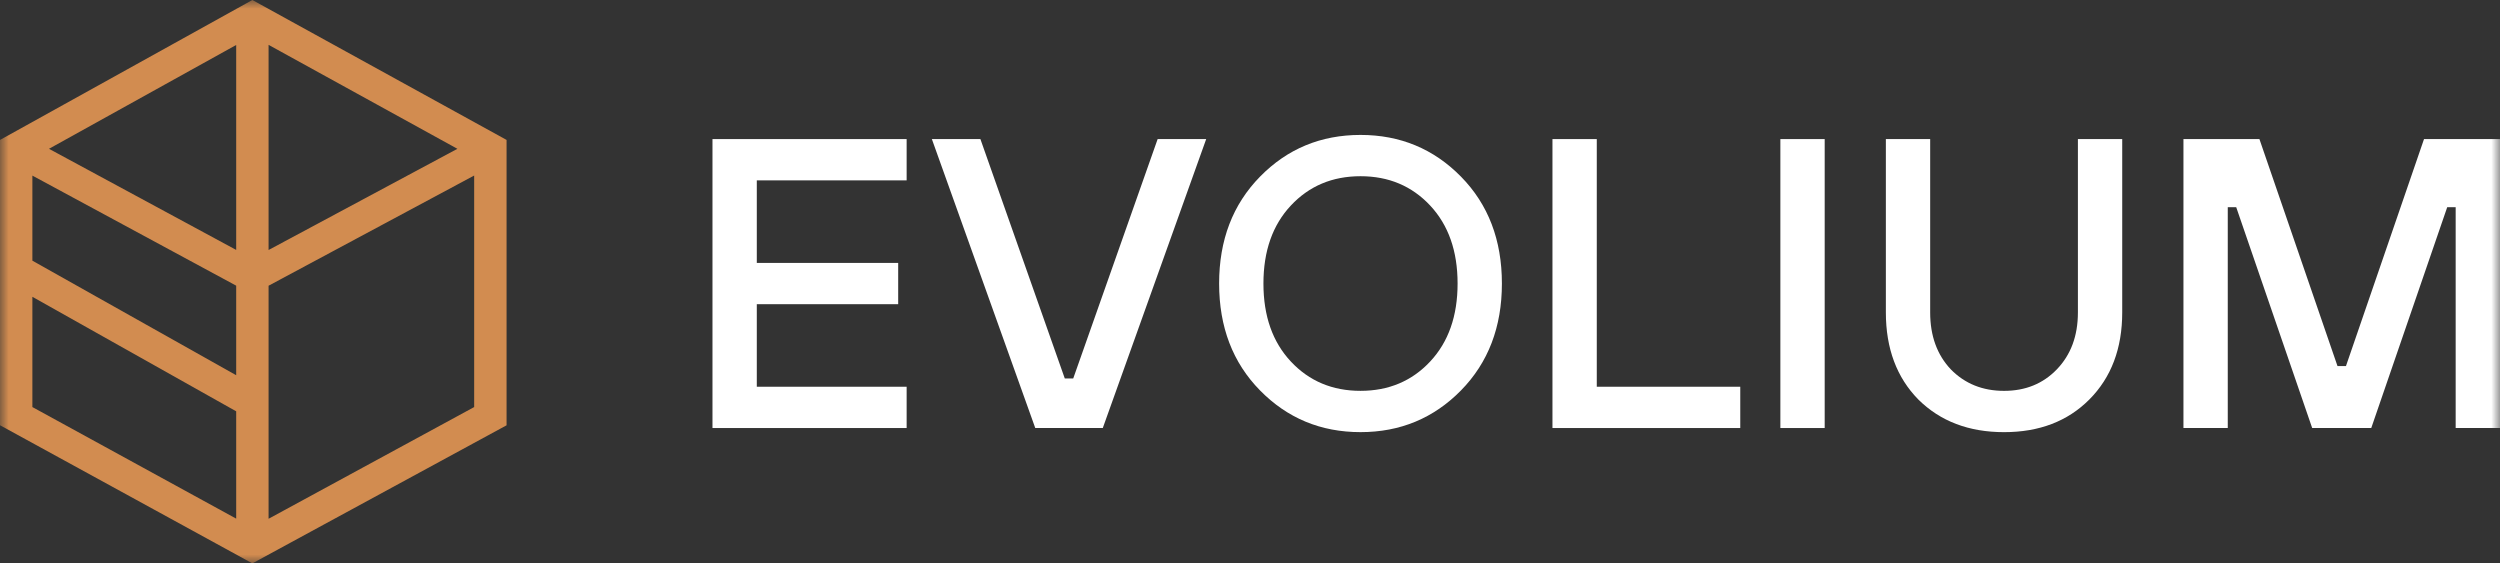
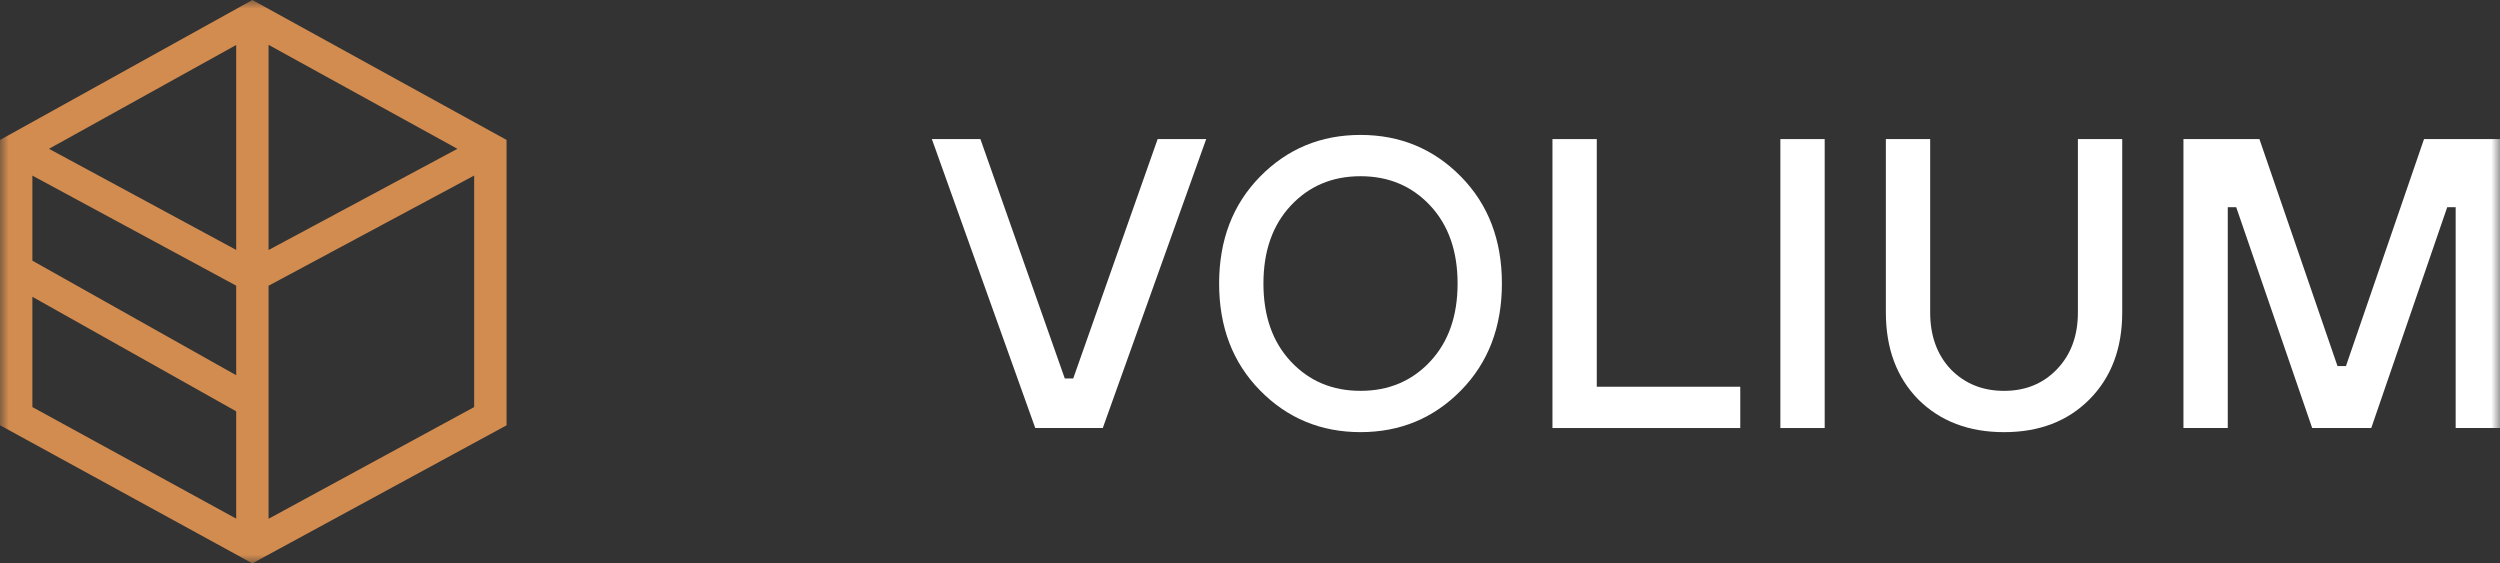
<svg xmlns="http://www.w3.org/2000/svg" width="142" height="32" viewBox="0 0 142 32" fill="none">
  <rect x="0" y="0" width="142" height="32" fill="#333333" stroke="none" />
  <g clip-path="url(#clip0_47_470)">
    <mask id="mask0_47_470" style="mask-type:luminance" maskUnits="userSpaceOnUse" x="0" y="0" width="142" height="32">
      <path d="M142 0H0V32H142V0Z" fill="white" />
    </mask>
    <g mask="url(#mask0_47_470)">
      <path fill-rule="evenodd" clip-rule="evenodd" d="M15.255 16.229L26.933 9.97V23.121L15.255 29.466V16.23V16.229ZM15.255 2.548L25.98 8.452L15.255 14.2V2.548ZM13.416 14.196L2.782 8.452L13.416 2.554V14.196ZM13.416 21.313L1.839 14.806V9.974L13.416 16.226V21.311V21.313ZM13.416 29.459L1.839 23.121V16.858L13.416 23.363V29.457V29.459ZM14.334 32L28.773 24.157V7.948L14.334 0L0 7.949V24.154L14.334 32Z" fill="#D28C50" />
      <path d="M124.02 24.312V7.9H128.335L132.77 20.794H133.25L137.684 7.9H142V24.312H139.482V11.769H139.002L134.687 24.312H131.332L127.017 11.769H126.537V24.312H124.02Z" fill="white" />
      <path d="M107.117 17.747V7.9H109.634V17.747C109.634 19.076 110.026 20.154 110.808 20.982C111.607 21.795 112.614 22.201 113.829 22.201C115.044 22.201 116.042 21.795 116.826 20.982C117.625 20.154 118.025 19.076 118.025 17.747V7.9H120.542V17.747C120.542 19.794 119.919 21.443 118.672 22.694C117.441 23.929 115.828 24.546 113.83 24.546C111.833 24.546 110.21 23.929 108.963 22.694C107.733 21.443 107.117 19.794 107.117 17.747Z" fill="white" />
      <path d="M103.642 7.9H101.125V24.312H103.642V7.9Z" fill="white" />
      <path d="M88.18 24.312V7.9H90.697V21.967H98.847V24.312H88.18Z" fill="white" />
      <path d="M81.233 11.674C80.194 10.564 78.876 10.009 77.277 10.009C75.678 10.009 74.36 10.564 73.321 11.674C72.282 12.784 71.763 14.26 71.763 16.105C71.763 17.948 72.282 19.425 73.321 20.535C74.36 21.645 75.678 22.2 77.277 22.2C78.876 22.2 80.194 21.645 81.233 20.535C82.272 19.425 82.791 17.948 82.791 16.105C82.791 14.26 82.272 12.784 81.233 11.674ZM82.983 22.177C81.432 23.755 79.531 24.545 77.277 24.545C75.023 24.545 73.122 23.755 71.571 22.177C70.02 20.599 69.246 18.575 69.246 16.105C69.246 13.634 70.021 11.611 71.571 10.032C73.12 8.452 75.023 7.664 77.277 7.664C79.531 7.664 81.432 8.454 82.983 10.032C84.534 11.61 85.308 13.634 85.308 16.105C85.308 18.575 84.533 20.598 82.983 22.177Z" fill="white" />
      <path d="M58.803 24.312L52.93 7.9H55.687L60.48 21.497H60.959L65.754 7.9H68.512L62.638 24.312H58.803Z" fill="white" />
-       <path d="M40.469 24.312V7.9H51.497V10.245H42.986V14.934H51.017V17.278H42.986V21.967H51.497V24.312H40.469Z" fill="white" />
    </g>
  </g>
  <defs>
    <clipPath id="clip0_47_470">
      <rect width="142" height="32" fill="white" />
    </clipPath>
  </defs>
</svg>